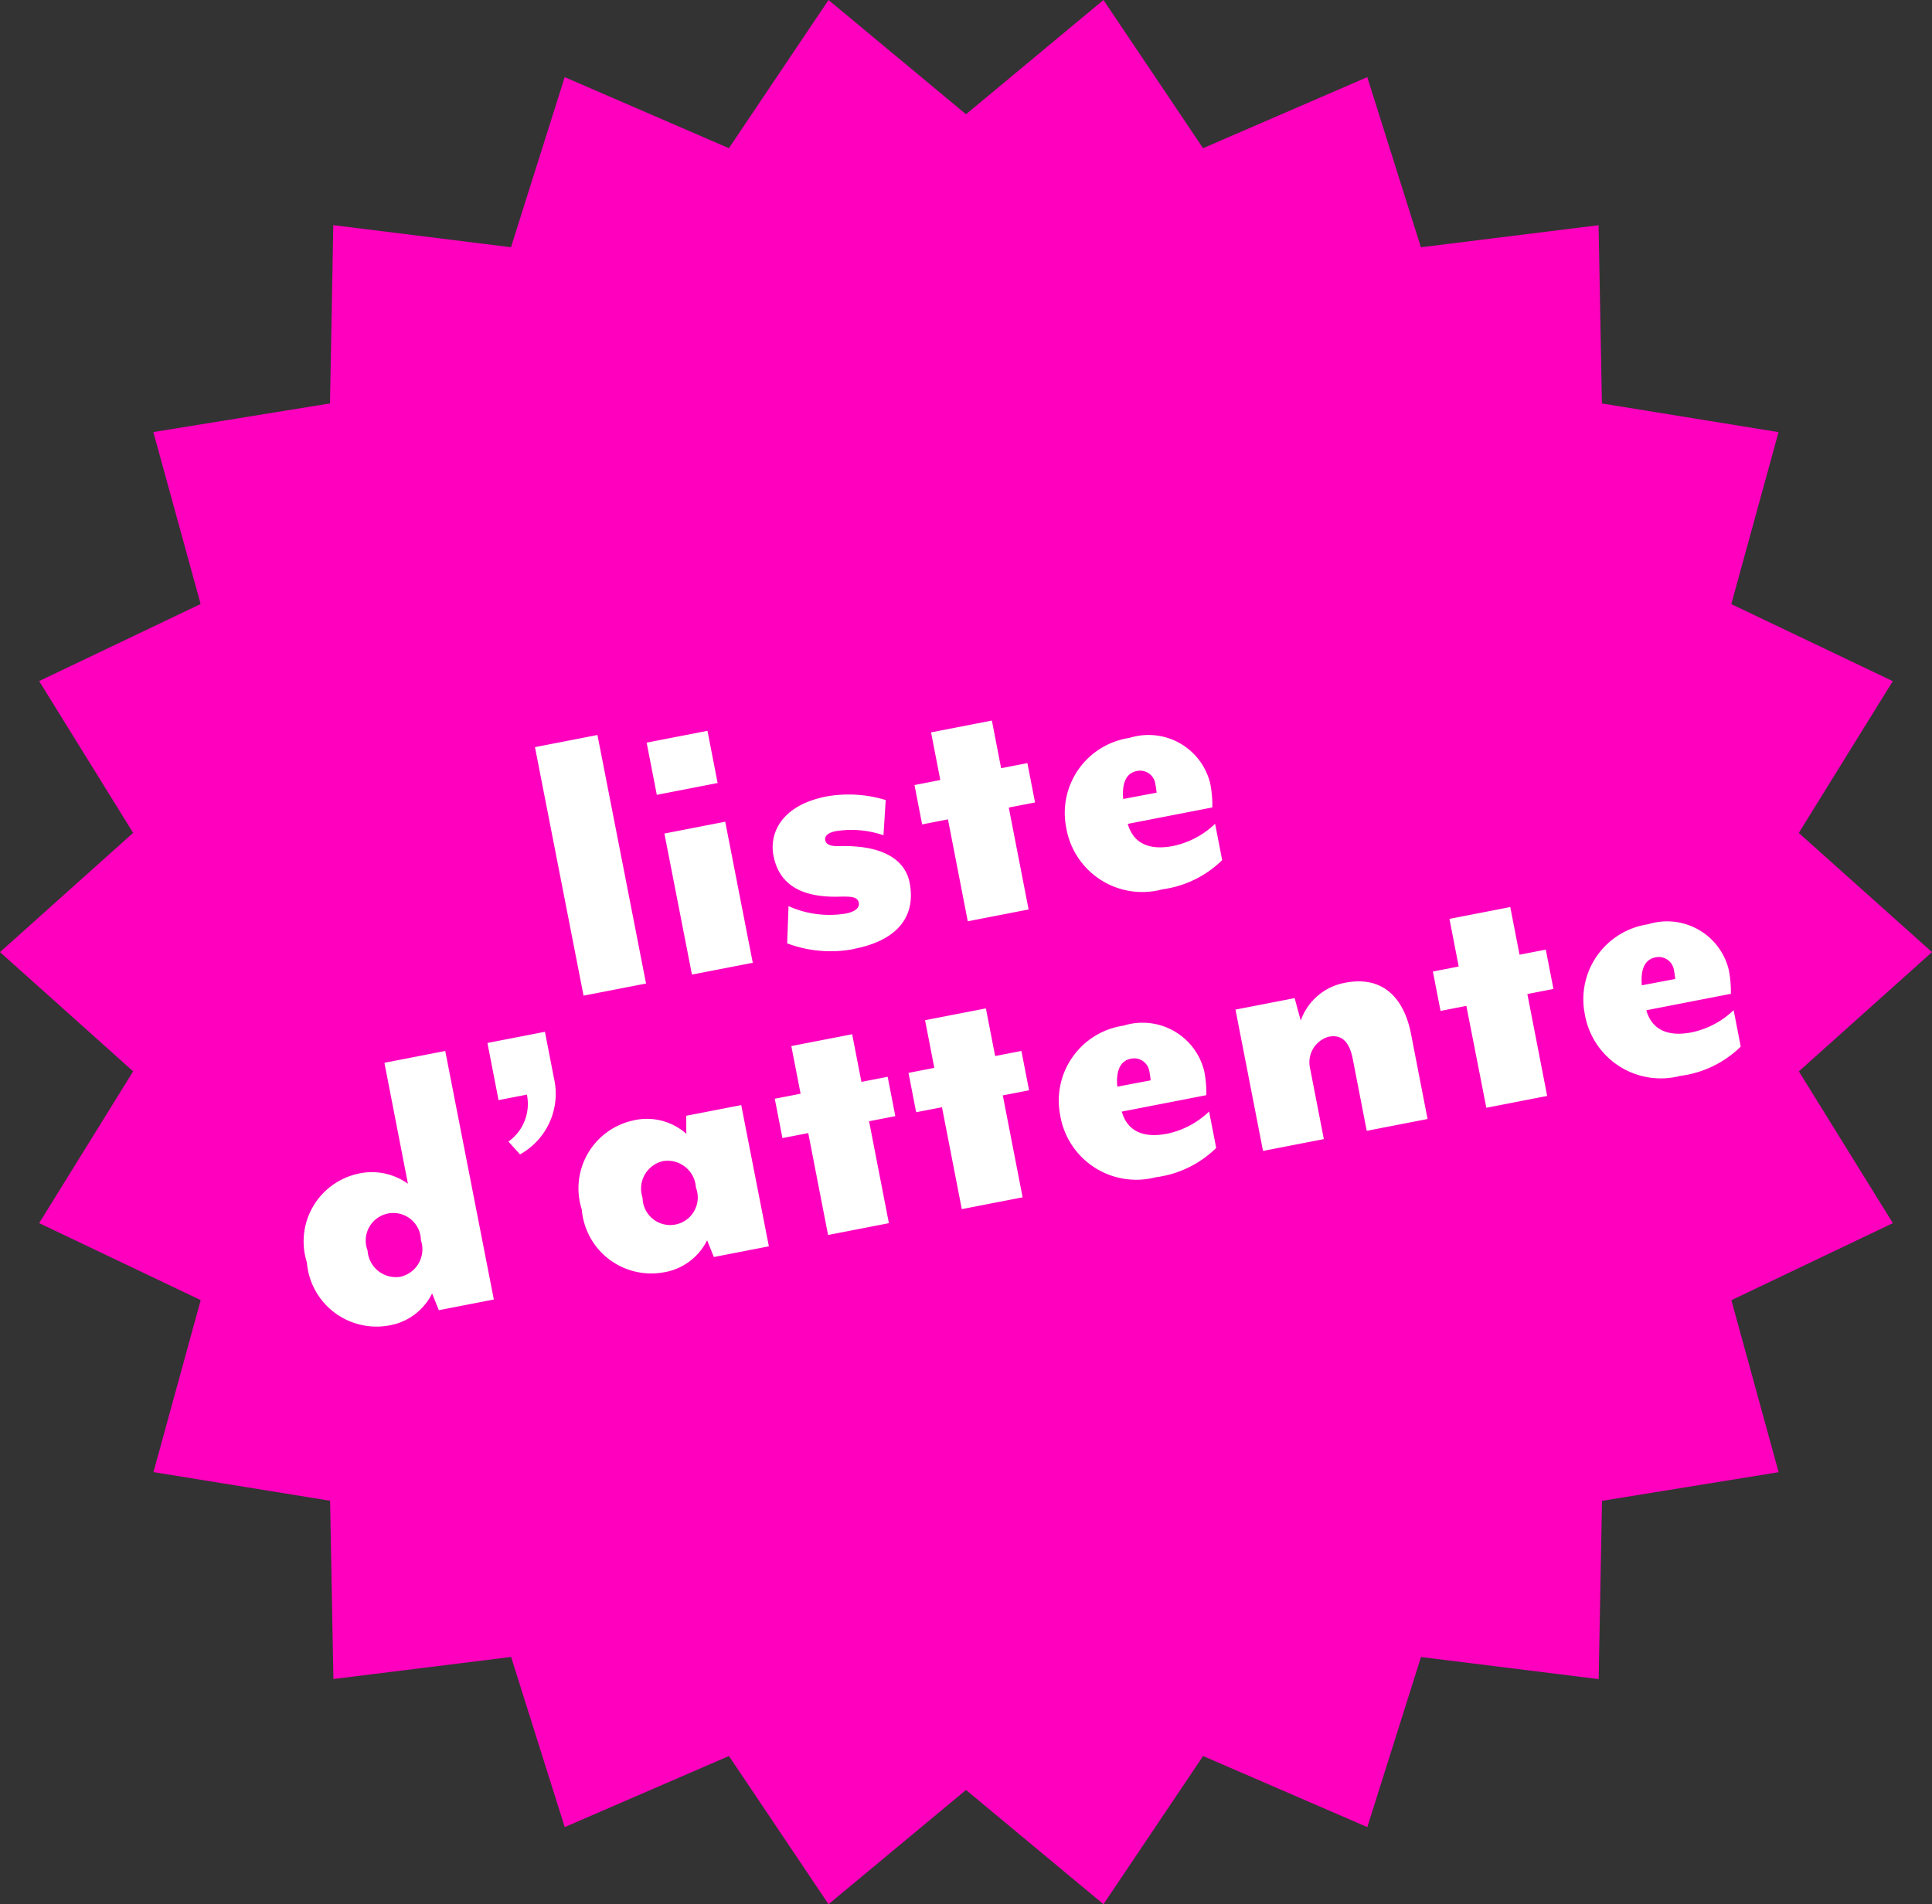
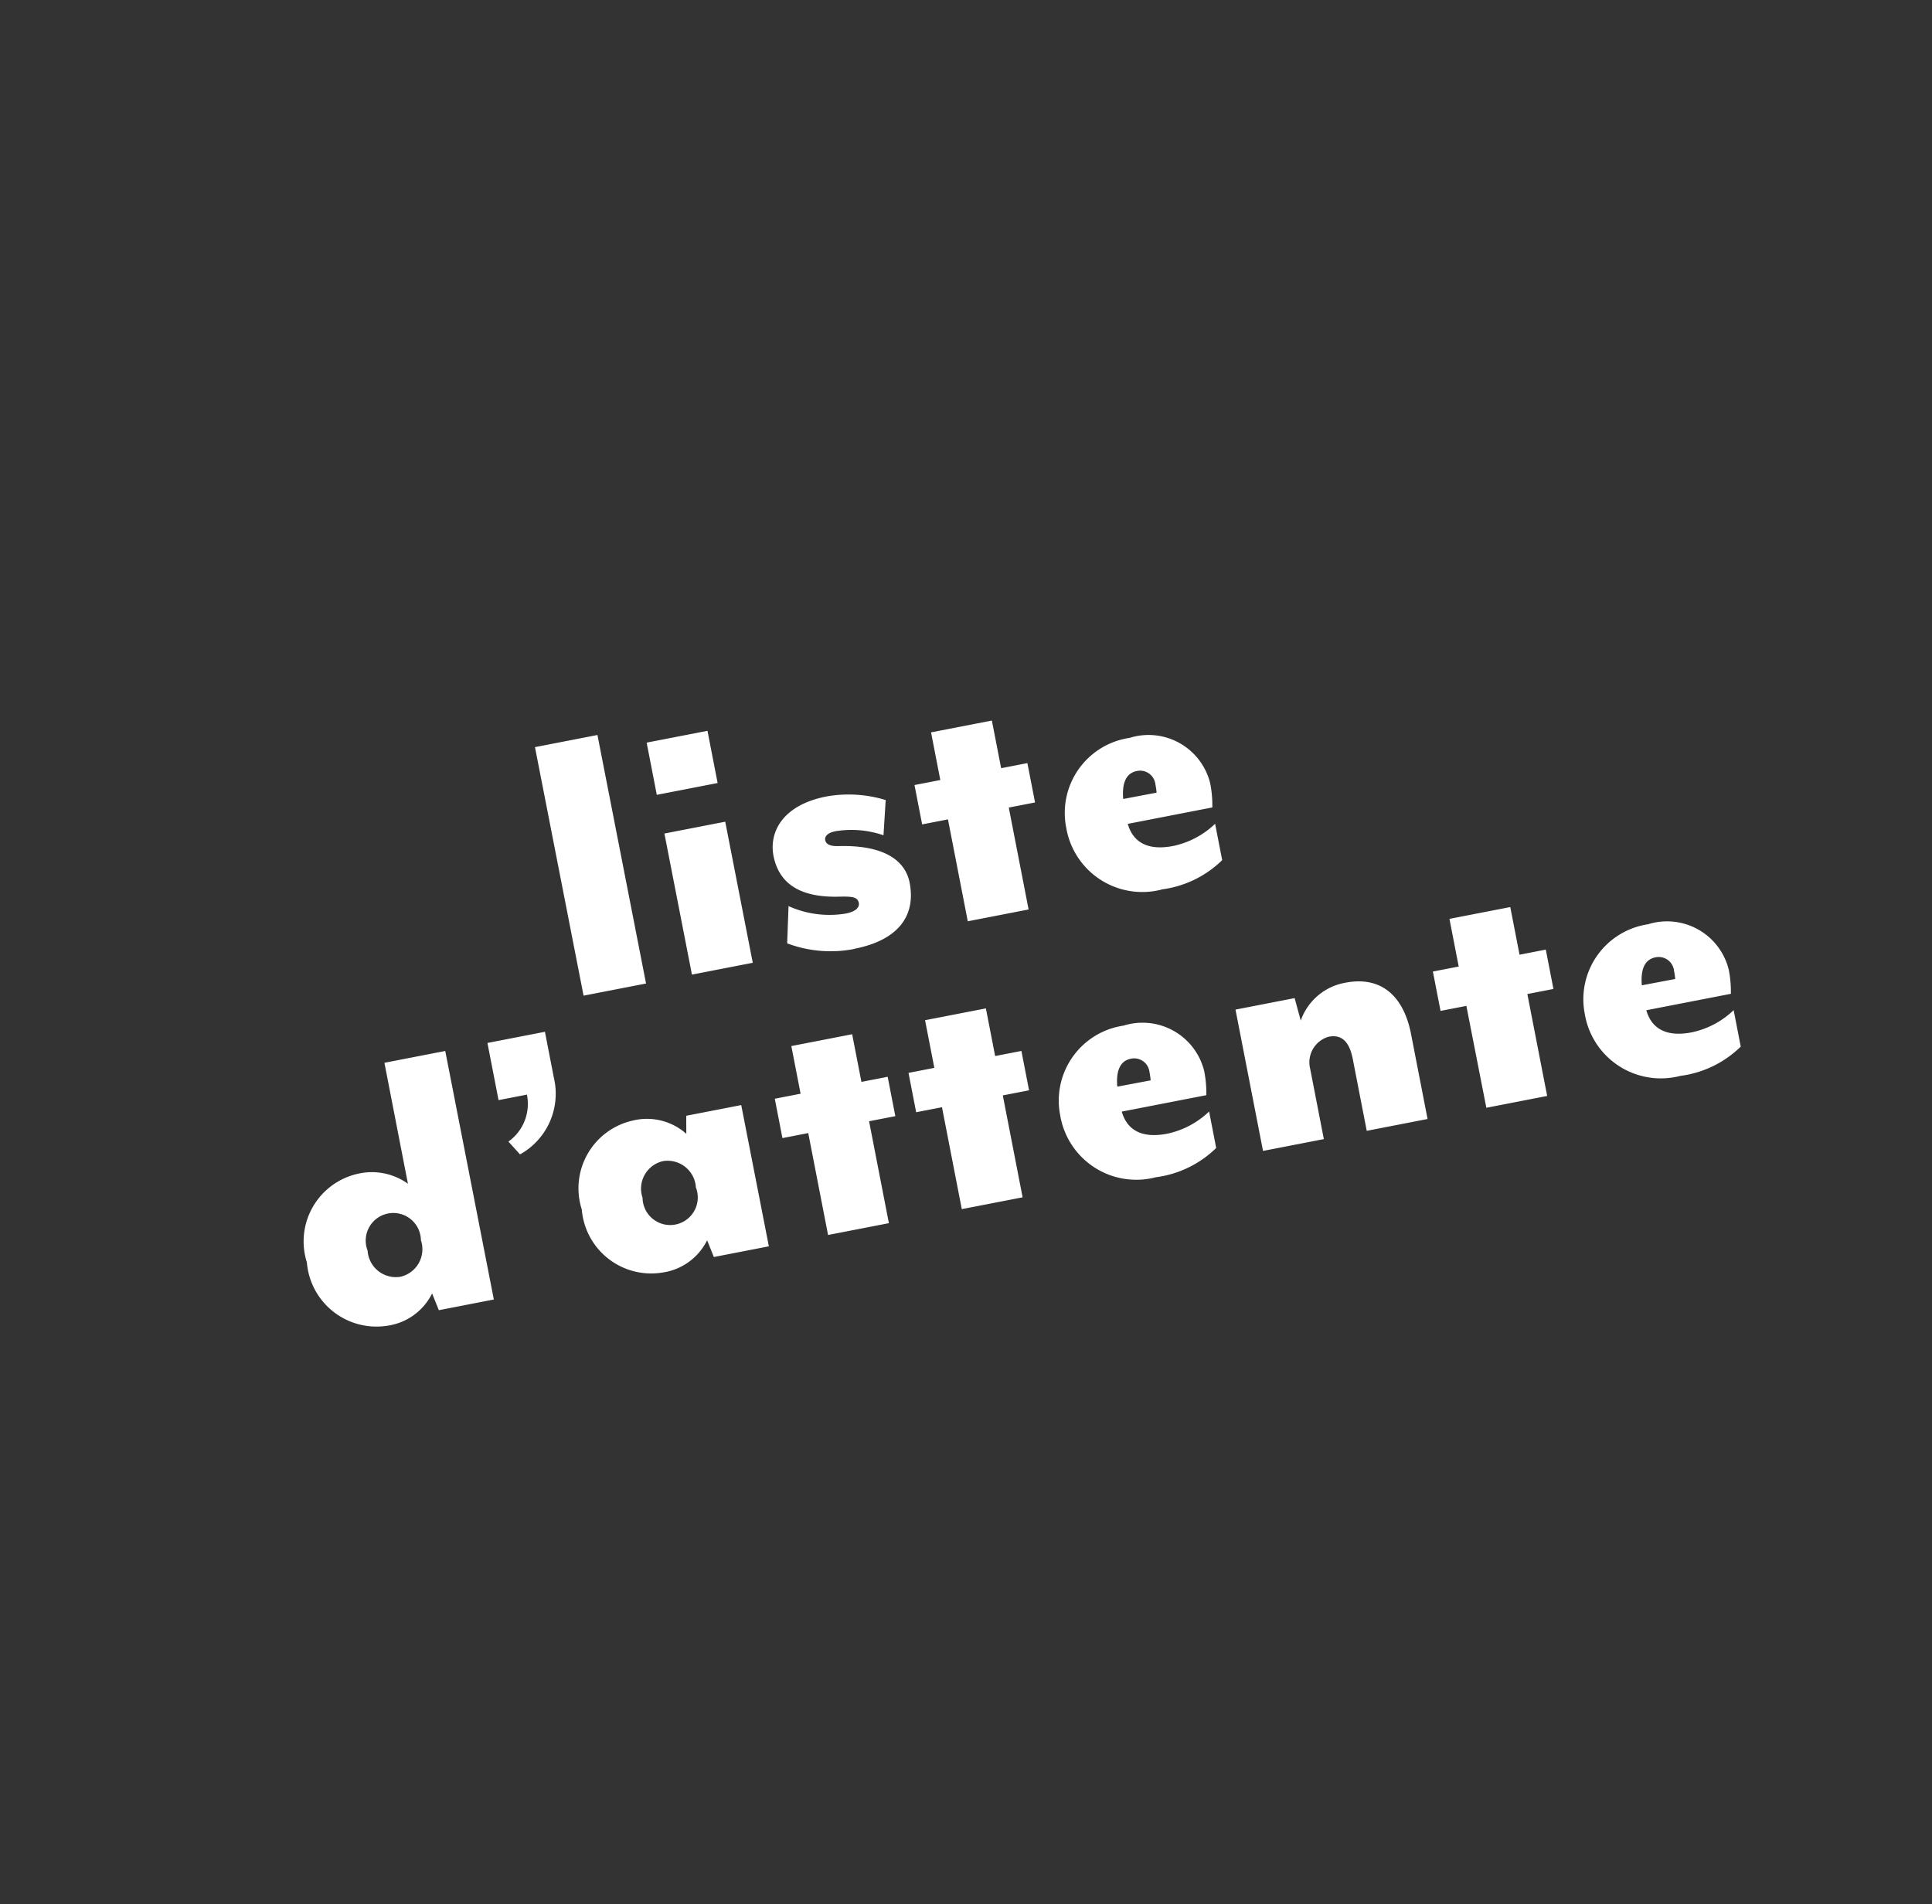
<svg xmlns="http://www.w3.org/2000/svg" id="Composant_90_7" data-name="Composant 90 – 7" width="70" height="69" viewBox="0 0 70 69">
  <rect x="0" y="0" width="70" height="69" fill="#333333" stroke="none" />
-   <path id="Polygone_5" data-name="Polygone 5" d="M39.981,0l3.608,5.37,5.95-2.575L51.482,8.96l6.438-.8.12,6.46,6.4,1.038-1.712,6.232,5.851,2.792-3.406,5.5L70,34.5l-4.824,4.321,3.406,5.5-5.851,2.792,1.712,6.232-6.4,1.038-.12,6.46-6.438-.8L49.54,66.205l-5.95-2.575L39.981,69,35,64.86,30.019,69l-3.608-5.37-5.95,2.575L18.518,60.04l-6.438.8-.12-6.46-6.4-1.038,1.712-6.232L1.418,44.32l3.406-5.5L0,34.5l4.824-4.321-3.406-5.5,5.851-2.792L5.556,15.656l6.4-1.038.12-6.46,6.438.8L20.46,2.795l5.95,2.575L30.019,0,35,4.14Z" fill="#ff00be" />
  <path id="Tracé_568" data-name="Tracé 568" d="M13.959,10.425l2.306,0-.01-9.176-2.306,0Zm4,0,2.245,0L20.2,5.217l-2.245,0Zm-.007-6.637,2.245,0,0-1.927-2.245,0Zm5.958,6.842c1.676,0,2.428-.793,2.427-1.97,0-.719-.509-1.5-2.277-1.792-.277-.046-.431-.138-.431-.306,0-.138.138-.245.43-.244a3.562,3.562,0,0,1,1.676.476l.322-1.238a4.589,4.589,0,0,0-2.076-.537c-1.676,0-2.305.915-2.3,1.756s.448,1.637,2.078,1.9c.446.077.631.138.631.352,0,.168-.169.29-.538.29a3.61,3.61,0,0,1-1.984-.66l-.306,1.315A4.458,4.458,0,0,0,23.907,10.635Zm4.228-.194,2.245,0,0-3.762h.969l0-1.453h-.969l0-1.759-2.245,0,0,1.759h-.953l0,1.453h.953Zm7.119.207a3.821,3.821,0,0,0,2.352-.624V8.677a3.115,3.115,0,0,1-1.645.5c-.907,0-1.4-.384-1.462-1.1l3.121,0a4.076,4.076,0,0,0,.091-.872,2.3,2.3,0,0,0-2.555-2.174,2.746,2.746,0,0,0-2.872,2.75A2.794,2.794,0,0,0,35.254,10.647ZM34.512,7.16c.076-.719.383-.9.676-.9a.557.557,0,0,1,.57.6,2.712,2.712,0,0,1-.015.306ZM4.7,20.809a2.139,2.139,0,0,0,1.813-.839l.124.642,2.03,0-.01-9.176-2.245,0,0,4.465A2.243,2.243,0,0,0,4.7,15.2a2.511,2.511,0,0,0-2.426,2.8A2.529,2.529,0,0,0,4.7,20.809Zm.8-1.651A1.027,1.027,0,0,1,4.515,18a1,1,0,1,1,1.968,0A1.022,1.022,0,0,1,5.5,19.158Zm6.835-5.987,0-1.728-2.122,0,0,2.11H11.26a1.676,1.676,0,0,1-.982,1.543l.323.536A2.514,2.514,0,0,0,12.336,13.171Zm2.508,2.037a2.516,2.516,0,0,0-2.426,2.811,2.524,2.524,0,0,0,2.432,2.8,2.139,2.139,0,0,0,1.813-.839l.124.642,2.03,0-.006-5.215-2.03,0-.122.642A2.149,2.149,0,0,0,14.844,15.208Zm.8,1.652a1.027,1.027,0,0,1,.985,1.163,1,1,0,1,1-1.968,0A1.022,1.022,0,0,1,15.646,16.86ZM21,20.628l2.245,0,0-3.762h.969l0-1.453h-.969l0-1.759-2.245,0,0,1.759h-.953l0,1.453H21Zm4.935.005,2.245,0,0-3.762h.969l0-1.453h-.969l0-1.759-2.245,0,0,1.759h-.953l0,1.453h.953Zm7.119.207a3.821,3.821,0,0,0,2.352-.624V18.87a3.115,3.115,0,0,1-1.645.5c-.907,0-1.4-.384-1.462-1.1l3.121,0a4.077,4.077,0,0,0,.091-.872,2.3,2.3,0,0,0-2.555-2.174,2.746,2.746,0,0,0-2.872,2.75A2.794,2.794,0,0,0,33.055,20.84Zm-.742-3.488c.076-.719.383-.9.676-.9a.557.557,0,0,1,.57.6,2.711,2.711,0,0,1-.015.306Zm4.739,3.293,2.245,0,0-2.6a.965.965,0,0,1,.875-1.008c.446,0,.708.261.708.964l0,2.646,2.245,0,0-3.135c0-1.3-.571-2.279-1.986-2.281a2.1,2.1,0,0,0-1.844,1.038l-.062-.841-2.183,0Zm8.241.009,2.245,0,0-3.762H48.5l0-1.453h-.969l0-1.759-2.245,0,0,1.759h-.953l0,1.453h.953Zm7.119.207a3.821,3.821,0,0,0,2.352-.624V18.891a3.115,3.115,0,0,1-1.645.5c-.907,0-1.4-.384-1.462-1.1l3.121,0a4.077,4.077,0,0,0,.091-.872,2.3,2.3,0,0,0-2.555-2.174A2.746,2.746,0,0,0,49.442,18,2.794,2.794,0,0,0,52.412,20.861Zm-.742-3.488c.076-.719.383-.9.676-.9a.557.557,0,0,1,.57.6,2.71,2.71,0,0,1-.015.306Z" transform="translate(5.452 28.508) rotate(-11)" fill="#fff" />
</svg>